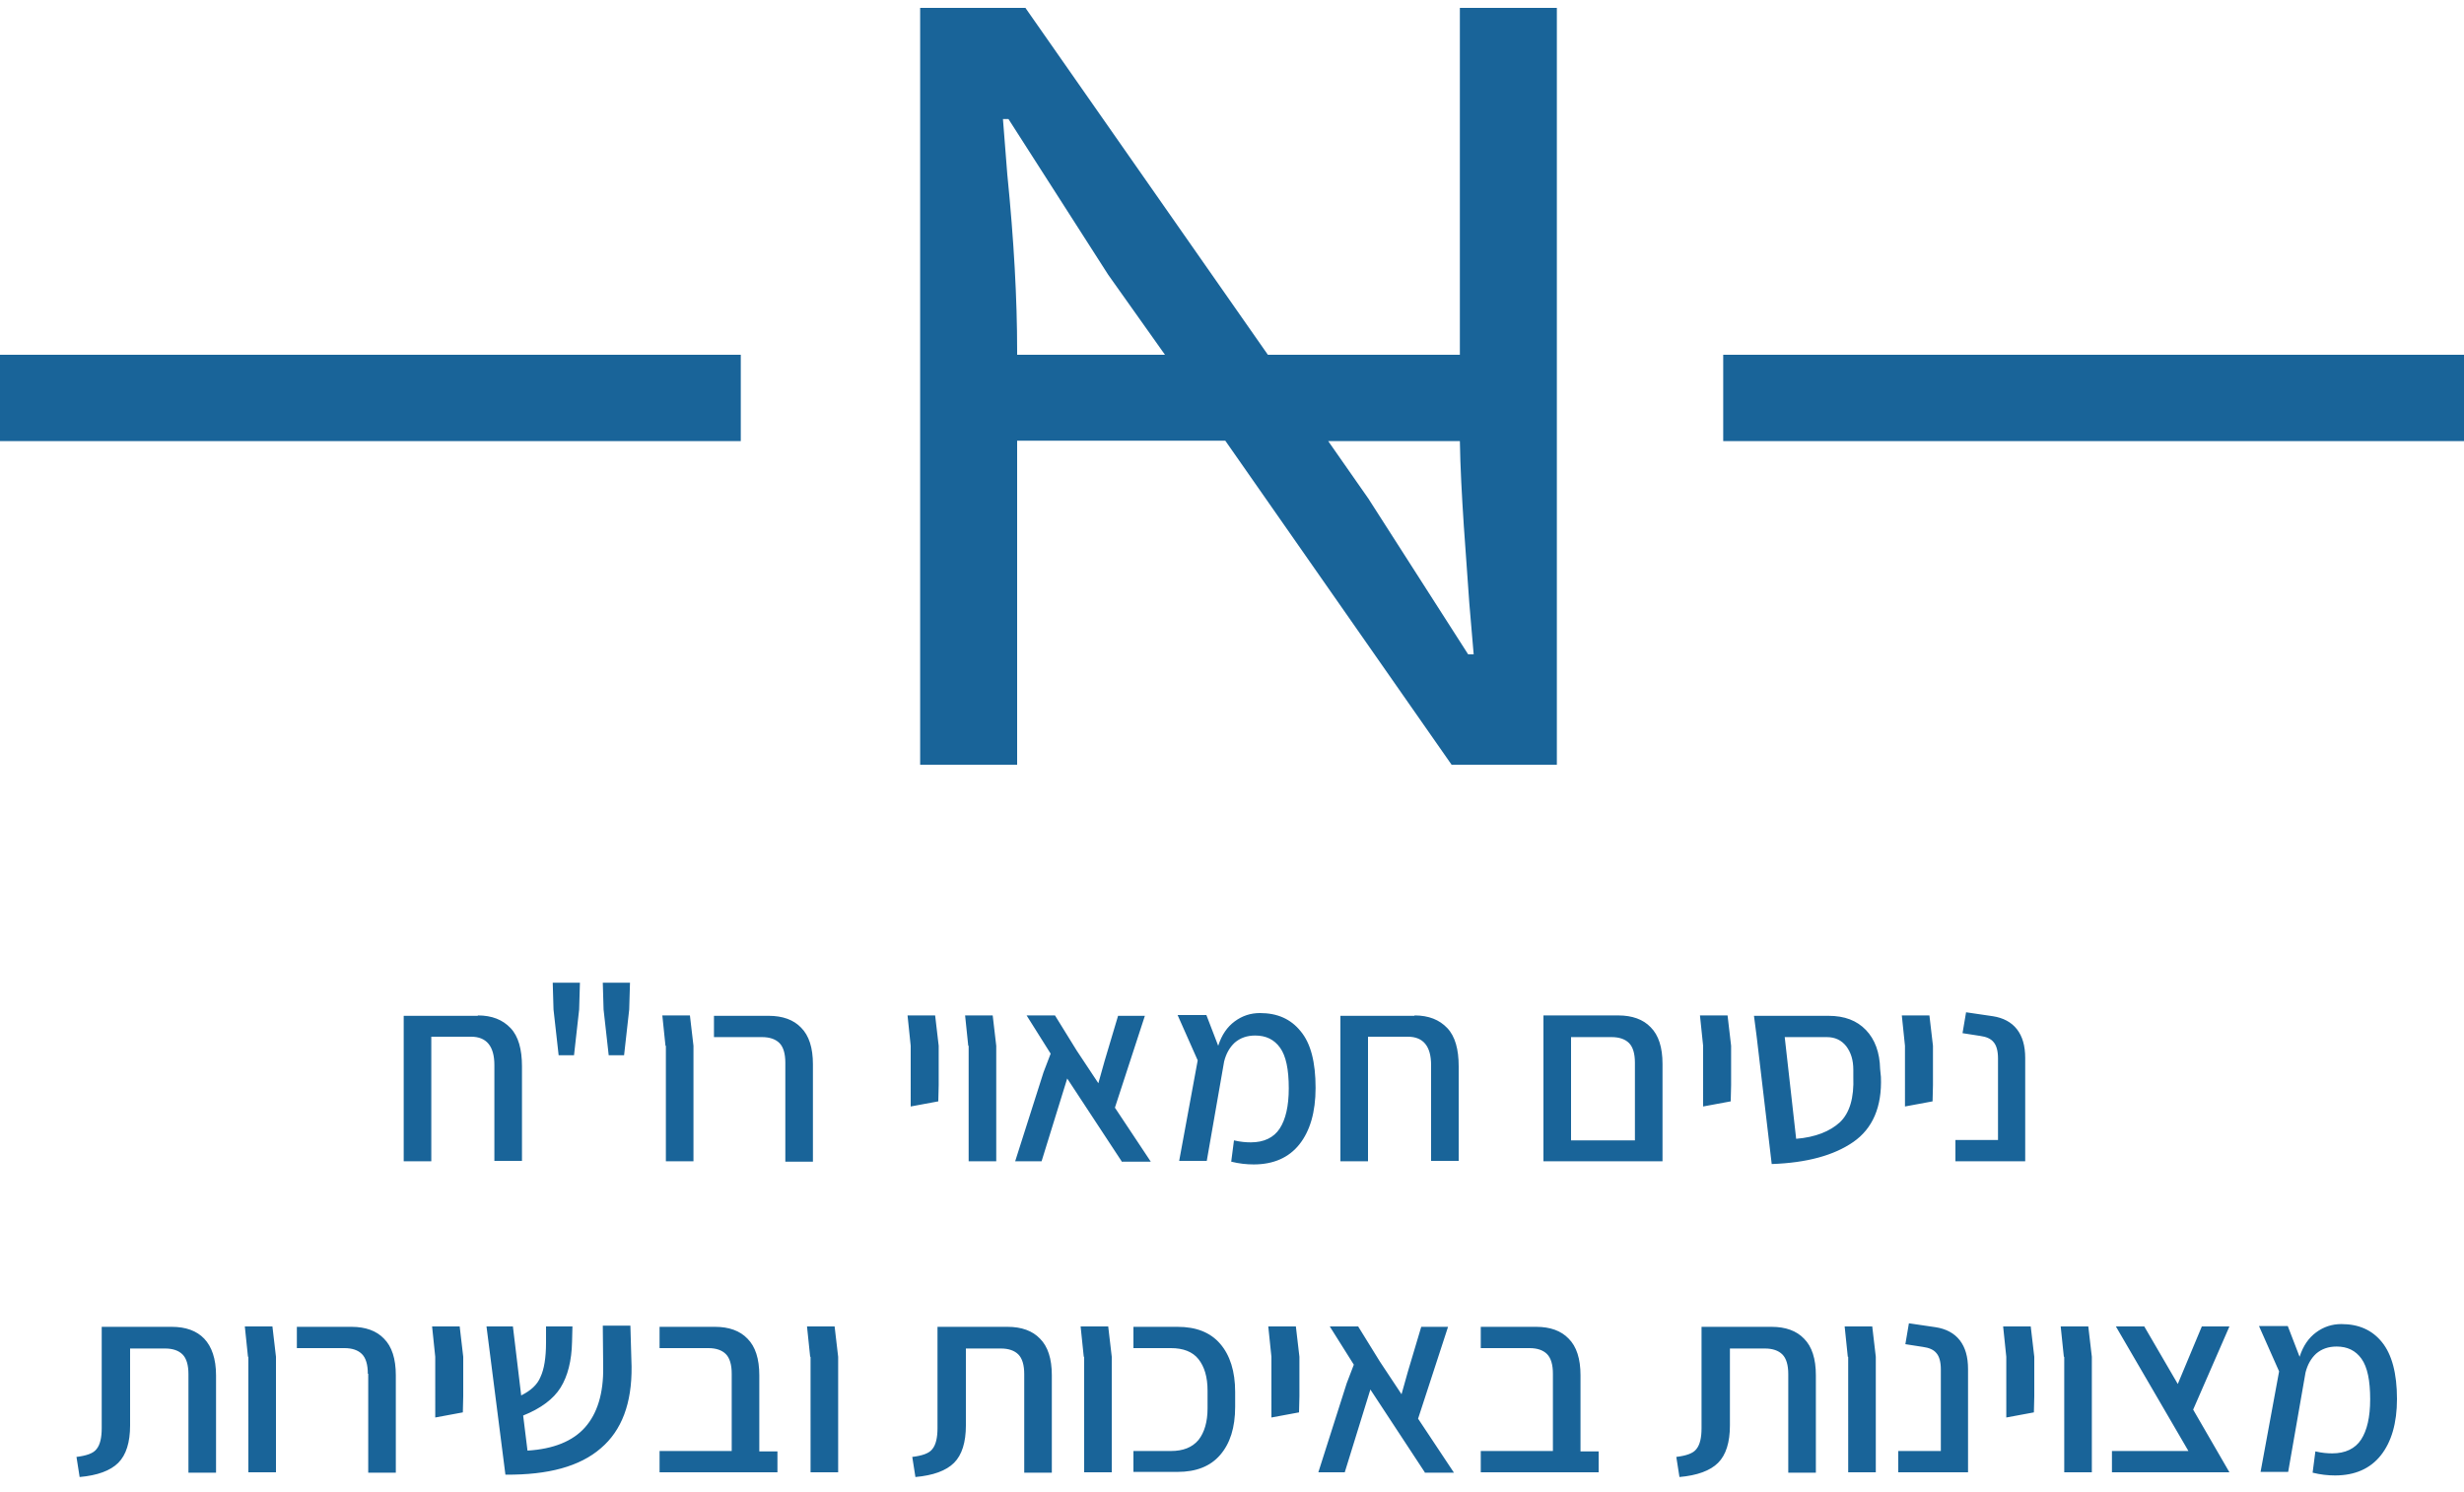
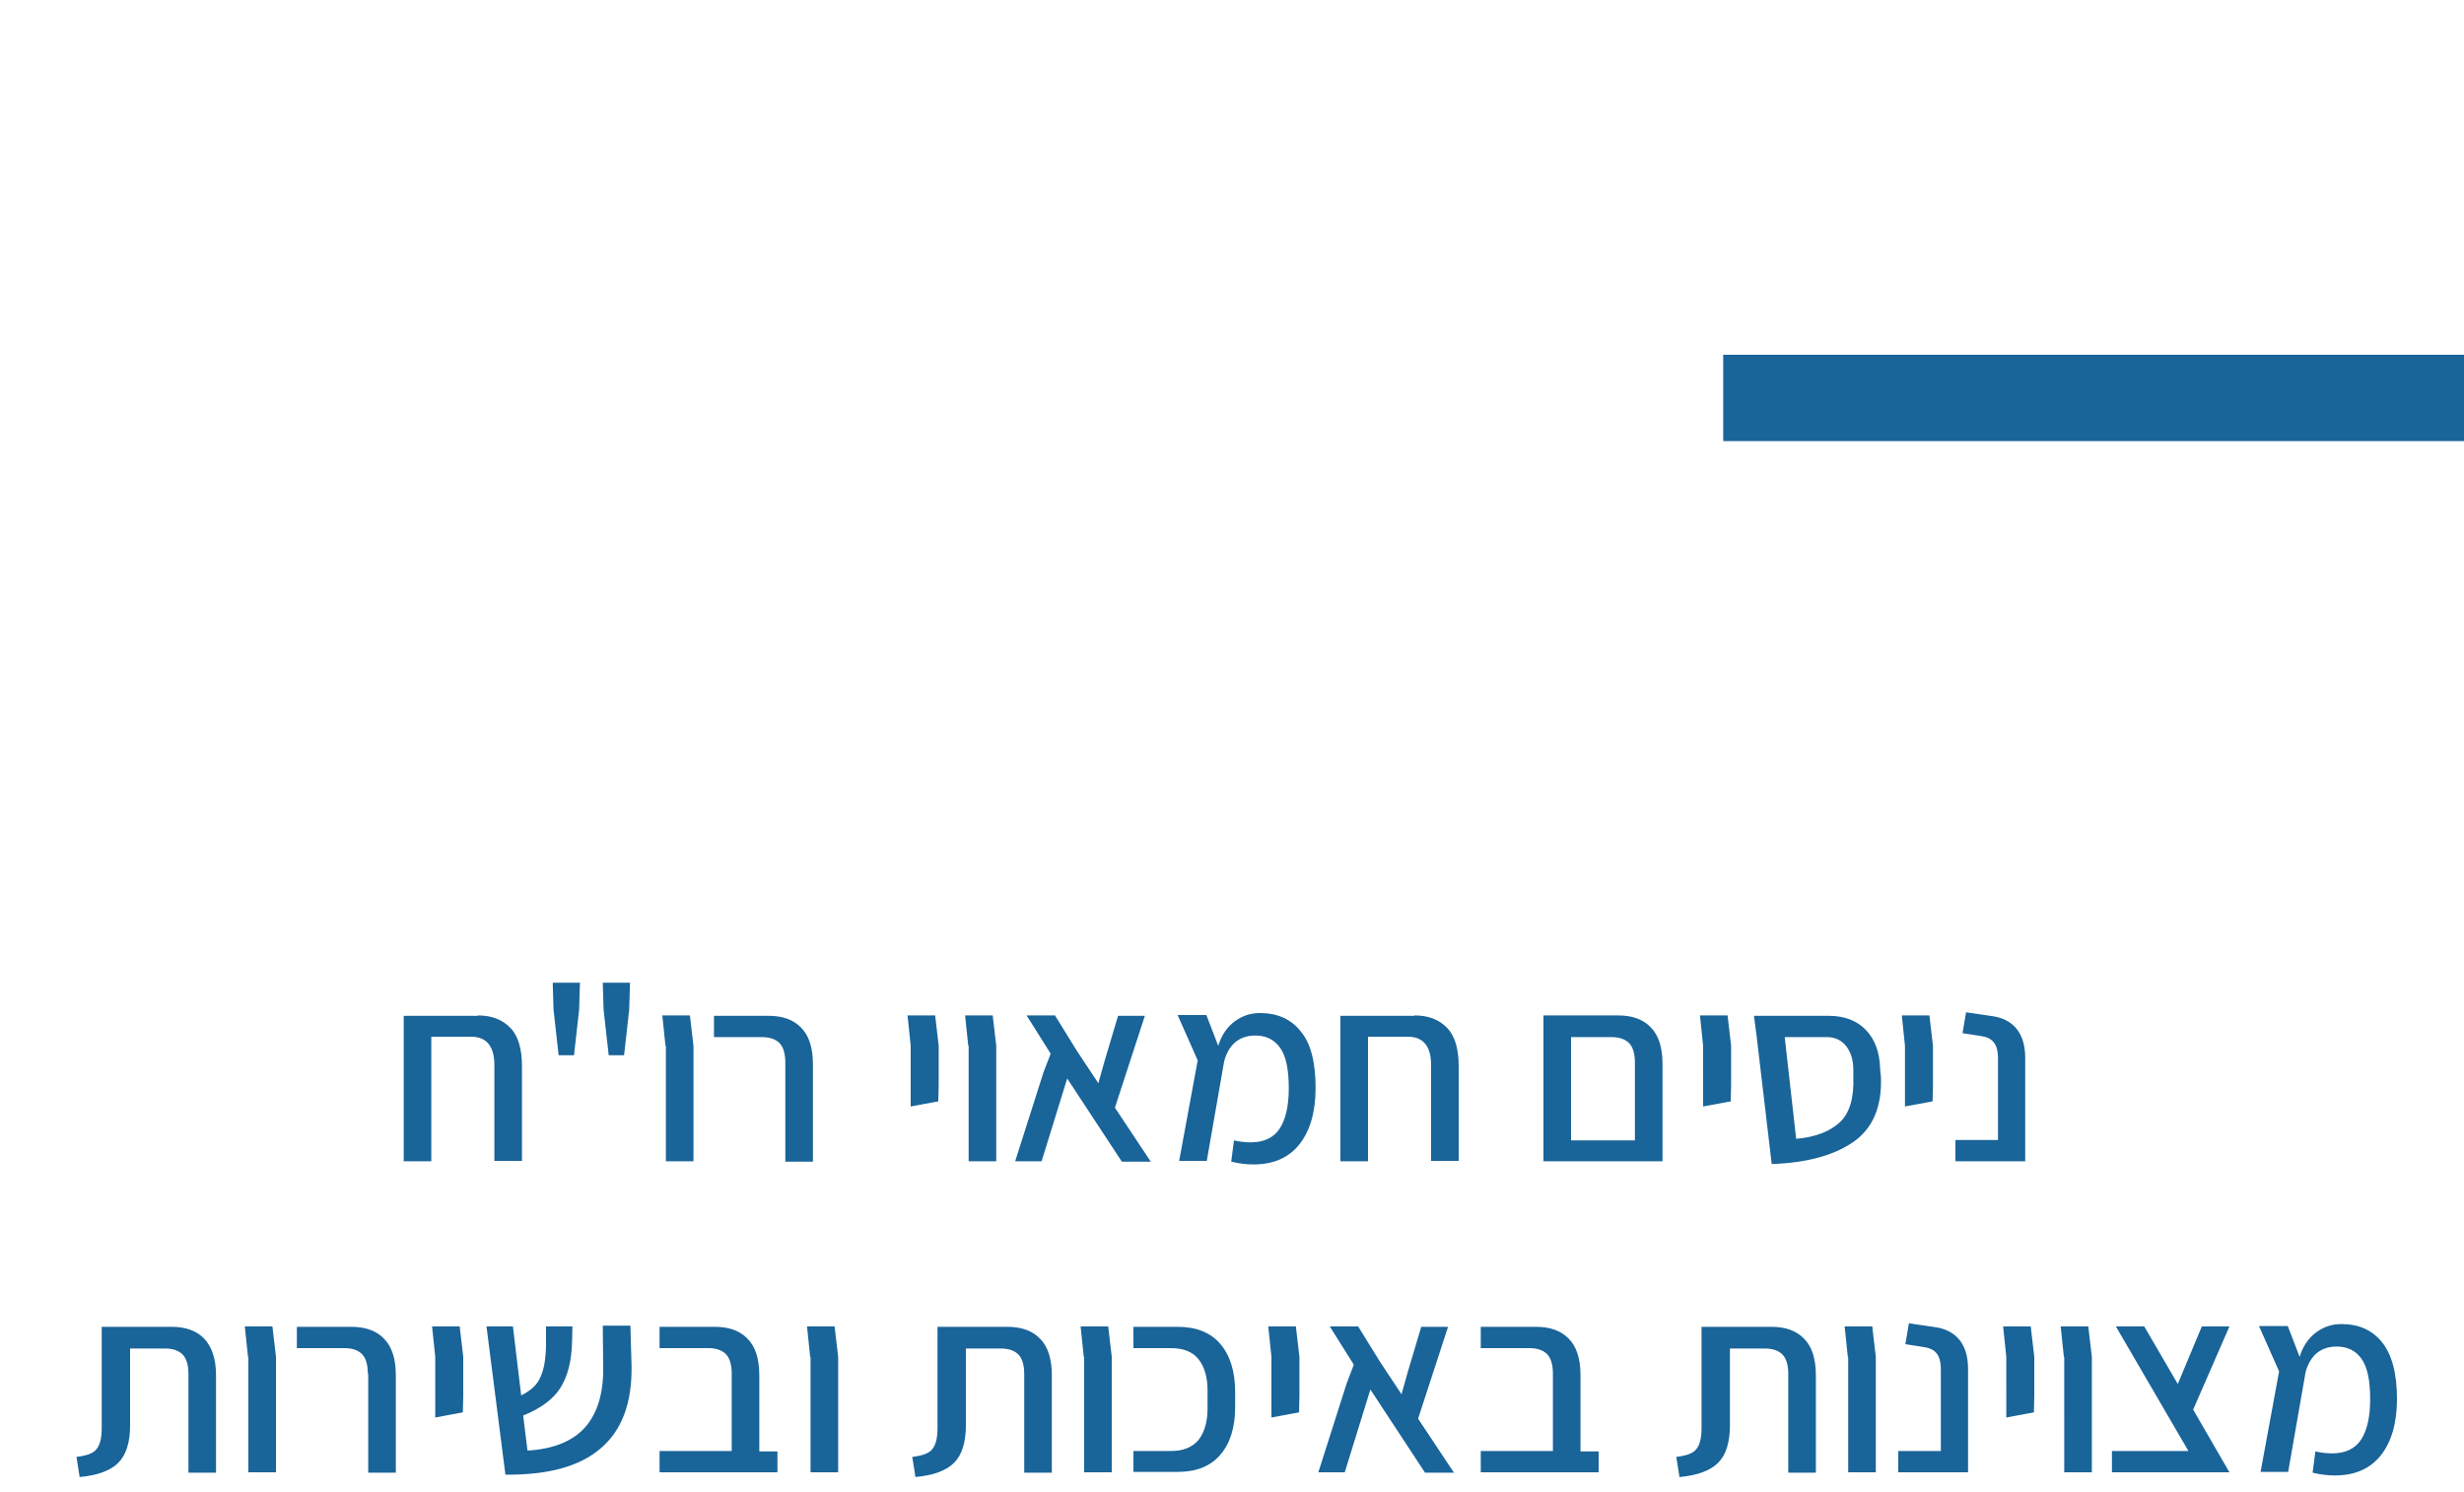
<svg xmlns="http://www.w3.org/2000/svg" version="1.1" id="Layer_1" x="0px" y="0px" viewBox="0 0 625 378.4" style="enable-background:new 0 0 625 378.4;" xml:space="preserve">
  <style type="text/css">
	.st0{fill-rule:evenodd;clip-rule:evenodd;fill:#196499;}
	.st1{fill:#196499;}
</style>
-   <rect y="90" class="st0" width="187.9" height="21.9" />
  <rect x="437.1" y="90" class="st0" width="187.9" height="21.9" />
-   <path class="st1" d="M370.3,2v88h-48.7L260.1,2h-26.7v192H258v-82.2h52.8l57.4,82.2h26.7V2H370.3z M258,90v-1.1  c0-12.9-0.8-27.8-2.5-44.7l-1.1-14h1.4l25.3,39.5L295.5,90H258z M372.4,166l-25.3-39.5l-10.2-14.6h33.4c0.1,6.6,0.5,13.8,1,21.5  c0.7,10,1.2,16.6,1.4,19.7l1.1,12.9H372.4z" />
  <path class="st1" d="M19.4,369.6c2.5-0.3,4.3-0.9,5.1-2c0.9-1.1,1.3-2.9,1.3-5.3v-25.7h17.8c3.5,0,6.3,1,8.2,3s3,5.1,3,9.3v24.7h-7  v-25c0-2.3-0.5-4-1.5-5c-1-1-2.5-1.5-4.4-1.5h-8.9v19.5c0,4.3-1,7.5-3,9.5c-2,2-5.3,3.2-9.8,3.6L19.4,369.6z M62.9,344.2l-0.8-7.7h7  l0.9,7.7v29.3h-7V344.2z M93.3,348.5c0-2.3-0.5-4-1.5-5c-1-1-2.5-1.5-4.4-1.5H75.3v-5.4h13.9c3.5,0,6.3,1,8.2,3c2,2,3,5.1,3,9.3  v24.7h-7V348.5z M121.2,257.6c3.6,0,6.3,1.1,8.3,3.2c2,2.1,2.9,5.4,2.9,9.7v24h-7v-24.3c0-4.8-2-7.2-5.9-7.2h-10.1v31.6h-7v-34.1  v-2.8H121.2L121.2,257.6z M110.4,344.2l-0.8-7.7h7l0.9,7.7v10l-0.1,4.1l-7,1.3V344.2z M160.2,346.7c0.1,9.3-2.5,16.2-7.8,20.7  c-5.3,4.6-13.3,6.8-24.2,6.7l-4.8-37.6h6.7l2.1,17.5c2.4-1.2,4.1-2.7,4.9-4.7c0.9-1.9,1.4-4.8,1.4-8.7v-4.1h6.7l-0.1,3.9  c-0.1,4.8-1.1,8.7-2.9,11.6c-1.8,2.9-5,5.3-9.5,7.1l1.1,8.9c6.6-0.4,11.5-2.4,14.6-5.9c3.1-3.5,4.7-8.6,4.6-15.3l-0.1-10.5h7  L160.2,346.7L160.2,346.7z M140.4,256.1l-0.2-6.8h6.9l-0.2,6.8l-1.3,11.6h-3.9L140.4,256.1z M153.1,256.1l-0.2-6.8h6.9l-0.2,6.8  l-1.3,11.6h-3.9L153.1,256.1z M197.2,368.1v5.4h-11.6h-18.3v-5.4h18.3v-19.6c0-2.3-0.5-4-1.5-5c-1-1-2.5-1.5-4.4-1.5h-12.4v-5.4  h14.1c3.5,0,6.3,1,8.2,3c2,2,3,5.1,3,9.3v19.3H197.2z M168.8,265.3l-0.8-7.7h7l0.9,7.7v29.3h-7V265.3z M199.2,269.6  c0-2.3-0.5-4-1.5-5c-1-1-2.5-1.5-4.4-1.5h-12.2v-5.4h13.9c3.5,0,6.3,1,8.2,3c2,2,3,5.1,3,9.3v24.7h-7V269.6z M205.5,344.2l-0.8-7.7  h7l0.9,7.7v29.3h-7V344.2z M231,265.3l-0.8-7.7h7l0.9,7.7v10l-0.1,4.1l-7,1.3V265.3z M231.4,369.6c2.5-0.3,4.3-0.9,5.1-2  c0.9-1.1,1.3-2.9,1.3-5.3v-25.7h17.8c3.5,0,6.3,1,8.2,3c2,2,3,5.1,3,9.3v24.7h-7v-25c0-2.3-0.5-4-1.5-5c-1-1-2.5-1.5-4.4-1.5h-8.9  v19.5c0,4.3-1,7.5-3,9.5c-2,2-5.3,3.2-9.8,3.6L231.4,369.6z M245.6,265.3l-0.8-7.7h7l0.9,7.7v29.3h-7V265.3z M284.5,294.6l-13.8-21  l-6.5,21h-6.7l7.2-22.6l1.8-4.7l-6.1-9.7h7.2l5.5,8.9l5.5,8.3l1.6-5.7l3.4-11.4h6.8l-7.6,23.3l9.1,13.7H284.5z M274.9,344.2  l-0.8-7.7h7l0.9,7.7v29.3h-7V344.2z M287.5,368.1h9.5c3.1,0,5.4-0.9,7-2.8c1.5-1.9,2.3-4.6,2.3-8v-4.5c0-3.5-0.8-6.1-2.3-8  c-1.5-1.9-3.9-2.8-7-2.8h-9.5v-5.4h11.2c4.7,0,8.3,1.4,10.8,4.3c2.5,2.9,3.8,7,3.8,12.2v3.8c0,5.3-1.3,9.3-3.8,12.2  c-2.5,2.9-6.1,4.3-10.8,4.3h-11.2V368.1z M333.7,276c0,6.1-1.4,10.9-4.1,14.3c-2.7,3.4-6.6,5.1-11.6,5.1c-1.8,0-3.7-0.2-5.7-0.7  l0.7-5.4c1.7,0.4,3.1,0.5,4.3,0.5c3.3,0,5.8-1.2,7.3-3.5c1.5-2.3,2.3-5.7,2.3-10.2c0-4.8-0.7-8.2-2.2-10.3c-1.5-2.1-3.6-3.1-6.3-3.1  c-2.1,0-3.8,0.6-5.2,1.8c-1.3,1.2-2.2,2.8-2.7,4.8l-4.4,25.2h-7l4.7-25.5l-5.1-11.5h7.3l3,7.8c0.9-2.8,2.3-4.8,4.2-6.2  c1.9-1.4,4-2.1,6.4-2.1c4.4,0,7.8,1.5,10.3,4.6C332.5,264.7,333.7,269.5,333.7,276L333.7,276z M322.5,344.2l-0.8-7.7h7l0.9,7.7v10  l-0.1,4.1l-7,1.3V344.2z M361.4,373.5l-13.8-21l-6.5,21h-6.7l7.2-22.6l1.8-4.7l-6.1-9.7h7.2l5.5,8.9l5.5,8.3l1.6-5.7l3.4-11.4h6.8  l-7.6,23.3l9.1,13.7H361.4z M358.8,257.6c3.6,0,6.3,1.1,8.3,3.2c2,2.1,2.9,5.4,2.9,9.7v24h-7v-24.3c0-4.8-2-7.2-5.9-7.2h-10.1v31.6  h-7v-34.1v-2.8H358.8L358.8,257.6z M405.5,368.1v5.4h-11.6h-18.3v-5.4h18.3v-19.6c0-2.3-0.5-4-1.5-5c-1-1-2.5-1.5-4.4-1.5h-12.4  v-5.4h14.1c3.5,0,6.3,1,8.2,3c2,2,3,5.1,3,9.3v19.3H405.5z M410.5,257.6c3.5,0,6.3,1,8.2,3c2,2,3,5.1,3,9.3v24.7h-7h-21.6h-1.6v-37  h7H410.5L410.5,257.6z M414.7,289.2v-19.6c0-2.3-0.5-4-1.5-5c-1-1-2.5-1.5-4.4-1.5h-10.3v26.2H414.7z M425.2,369.6  c2.5-0.3,4.3-0.9,5.1-2c0.9-1.1,1.3-2.9,1.3-5.3v-25.7h17.8c3.5,0,6.3,1,8.2,3c2,2,3,5.1,3,9.3v24.7h-7v-25c0-2.3-0.5-4-1.5-5  c-1-1-2.5-1.5-4.4-1.5h-8.9v19.5c0,4.3-1,7.5-3,9.5c-2,2-5.3,3.2-9.8,3.6L425.2,369.6z M432,265.3l-0.8-7.7h7l0.9,7.7v10l-0.1,4.1  l-7,1.3V265.3z M477.1,273.2c0.3,7.6-2.1,13.1-7,16.5c-4.9,3.4-11.8,5.3-20.7,5.6l-3.8-32.2l-0.7-5.4h18.9c4.1,0,7.2,1.2,9.5,3.6  c2.3,2.4,3.5,5.7,3.6,9.9L477.1,273.2L477.1,273.2z M455.6,288.9c4.9-0.4,8.6-1.9,11.1-4.2c2.5-2.4,3.6-6.2,3.4-11.5v-1.8  c0-2.5-0.6-4.4-1.8-6c-1.2-1.5-2.8-2.3-4.9-2.3h-10.7L455.6,288.9L455.6,288.9z M468.7,344.2l-0.8-7.7h7l0.9,7.7v29.3h-7V344.2z   M481.6,368.1h10.7v-20.7c0-1.9-0.4-3.3-1.1-4.1c-0.7-0.9-1.9-1.4-3.4-1.6l-4.5-0.7l0.9-5.3l6.8,1c2.6,0.4,4.7,1.5,6.1,3.3  c1.4,1.8,2.1,4.2,2.1,7.3v26.2h-17.7V368.1z M483.2,265.3l-0.8-7.7h7l0.9,7.7v10l-0.1,4.1l-7,1.3V265.3z M496.1,289.2h10.7v-20.7  c0-1.9-0.4-3.3-1.1-4.1c-0.7-0.9-1.9-1.4-3.4-1.6l-4.5-0.7l0.9-5.3l6.8,1c2.6,0.4,4.7,1.5,6.1,3.3c1.4,1.8,2.1,4.2,2.1,7.3v26.2  h-17.7V289.2z M508.9,344.2l-0.8-7.7h7l0.9,7.7v10l-0.1,4.1l-7,1.3V344.2z M523.5,344.2l-0.8-7.7h7l0.9,7.7v29.3h-7V344.2z   M556.3,357.6l9.2,15.9h-7.2h-22.6v-5.4h19.4l-18.4-31.6h7.2l8.5,14.6l6.1-14.6h7L556.3,357.6z M608,354.9c0,6.1-1.4,10.9-4.1,14.3  c-2.7,3.4-6.6,5.1-11.6,5.1c-1.8,0-3.7-0.2-5.7-0.7l0.7-5.4c1.7,0.4,3.1,0.5,4.3,0.5c3.3,0,5.8-1.2,7.3-3.5  c1.5-2.3,2.3-5.7,2.3-10.2c0-4.8-0.7-8.2-2.2-10.3c-1.5-2.1-3.6-3.1-6.3-3.1c-2.1,0-3.8,0.6-5.2,1.8c-1.3,1.2-2.2,2.8-2.7,4.8  l-4.4,25.2h-7l4.7-25.5l-5.1-11.5h7.3l3,7.8c0.9-2.8,2.3-4.8,4.2-6.2c1.9-1.4,4-2.1,6.4-2.1c4.4,0,7.8,1.5,10.3,4.6  C606.7,343.6,608,348.4,608,354.9L608,354.9z" />
</svg>